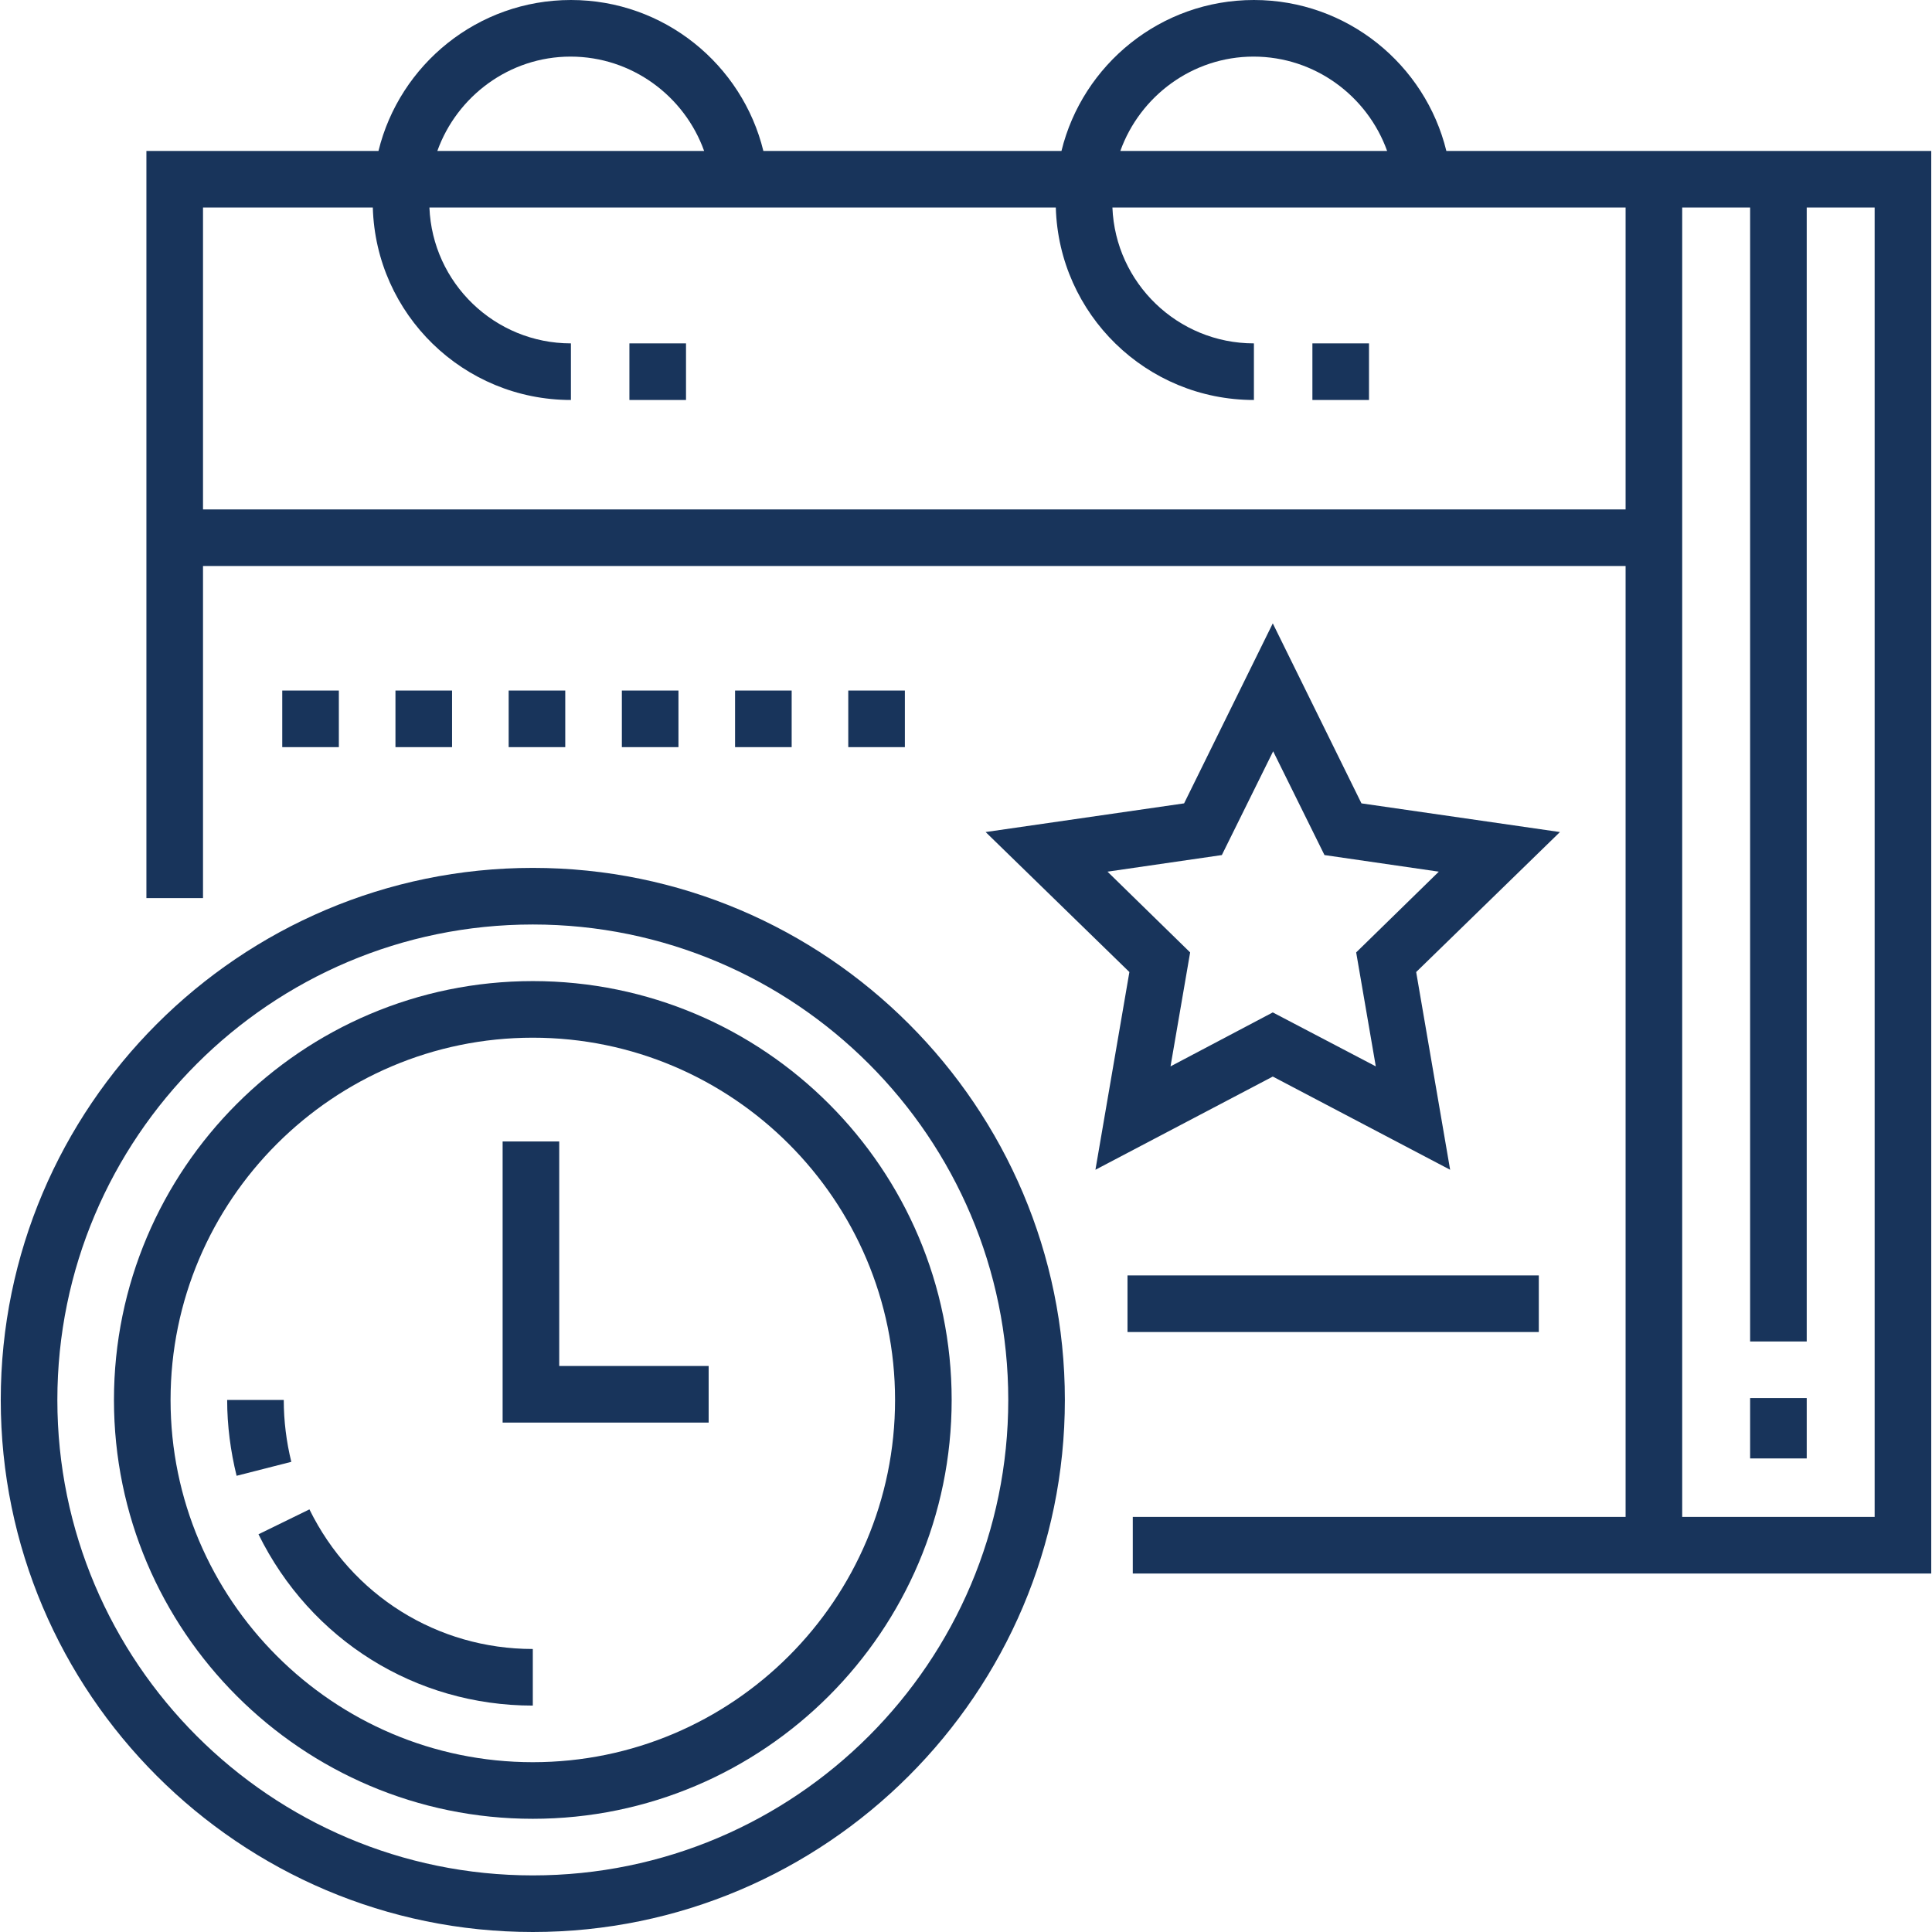
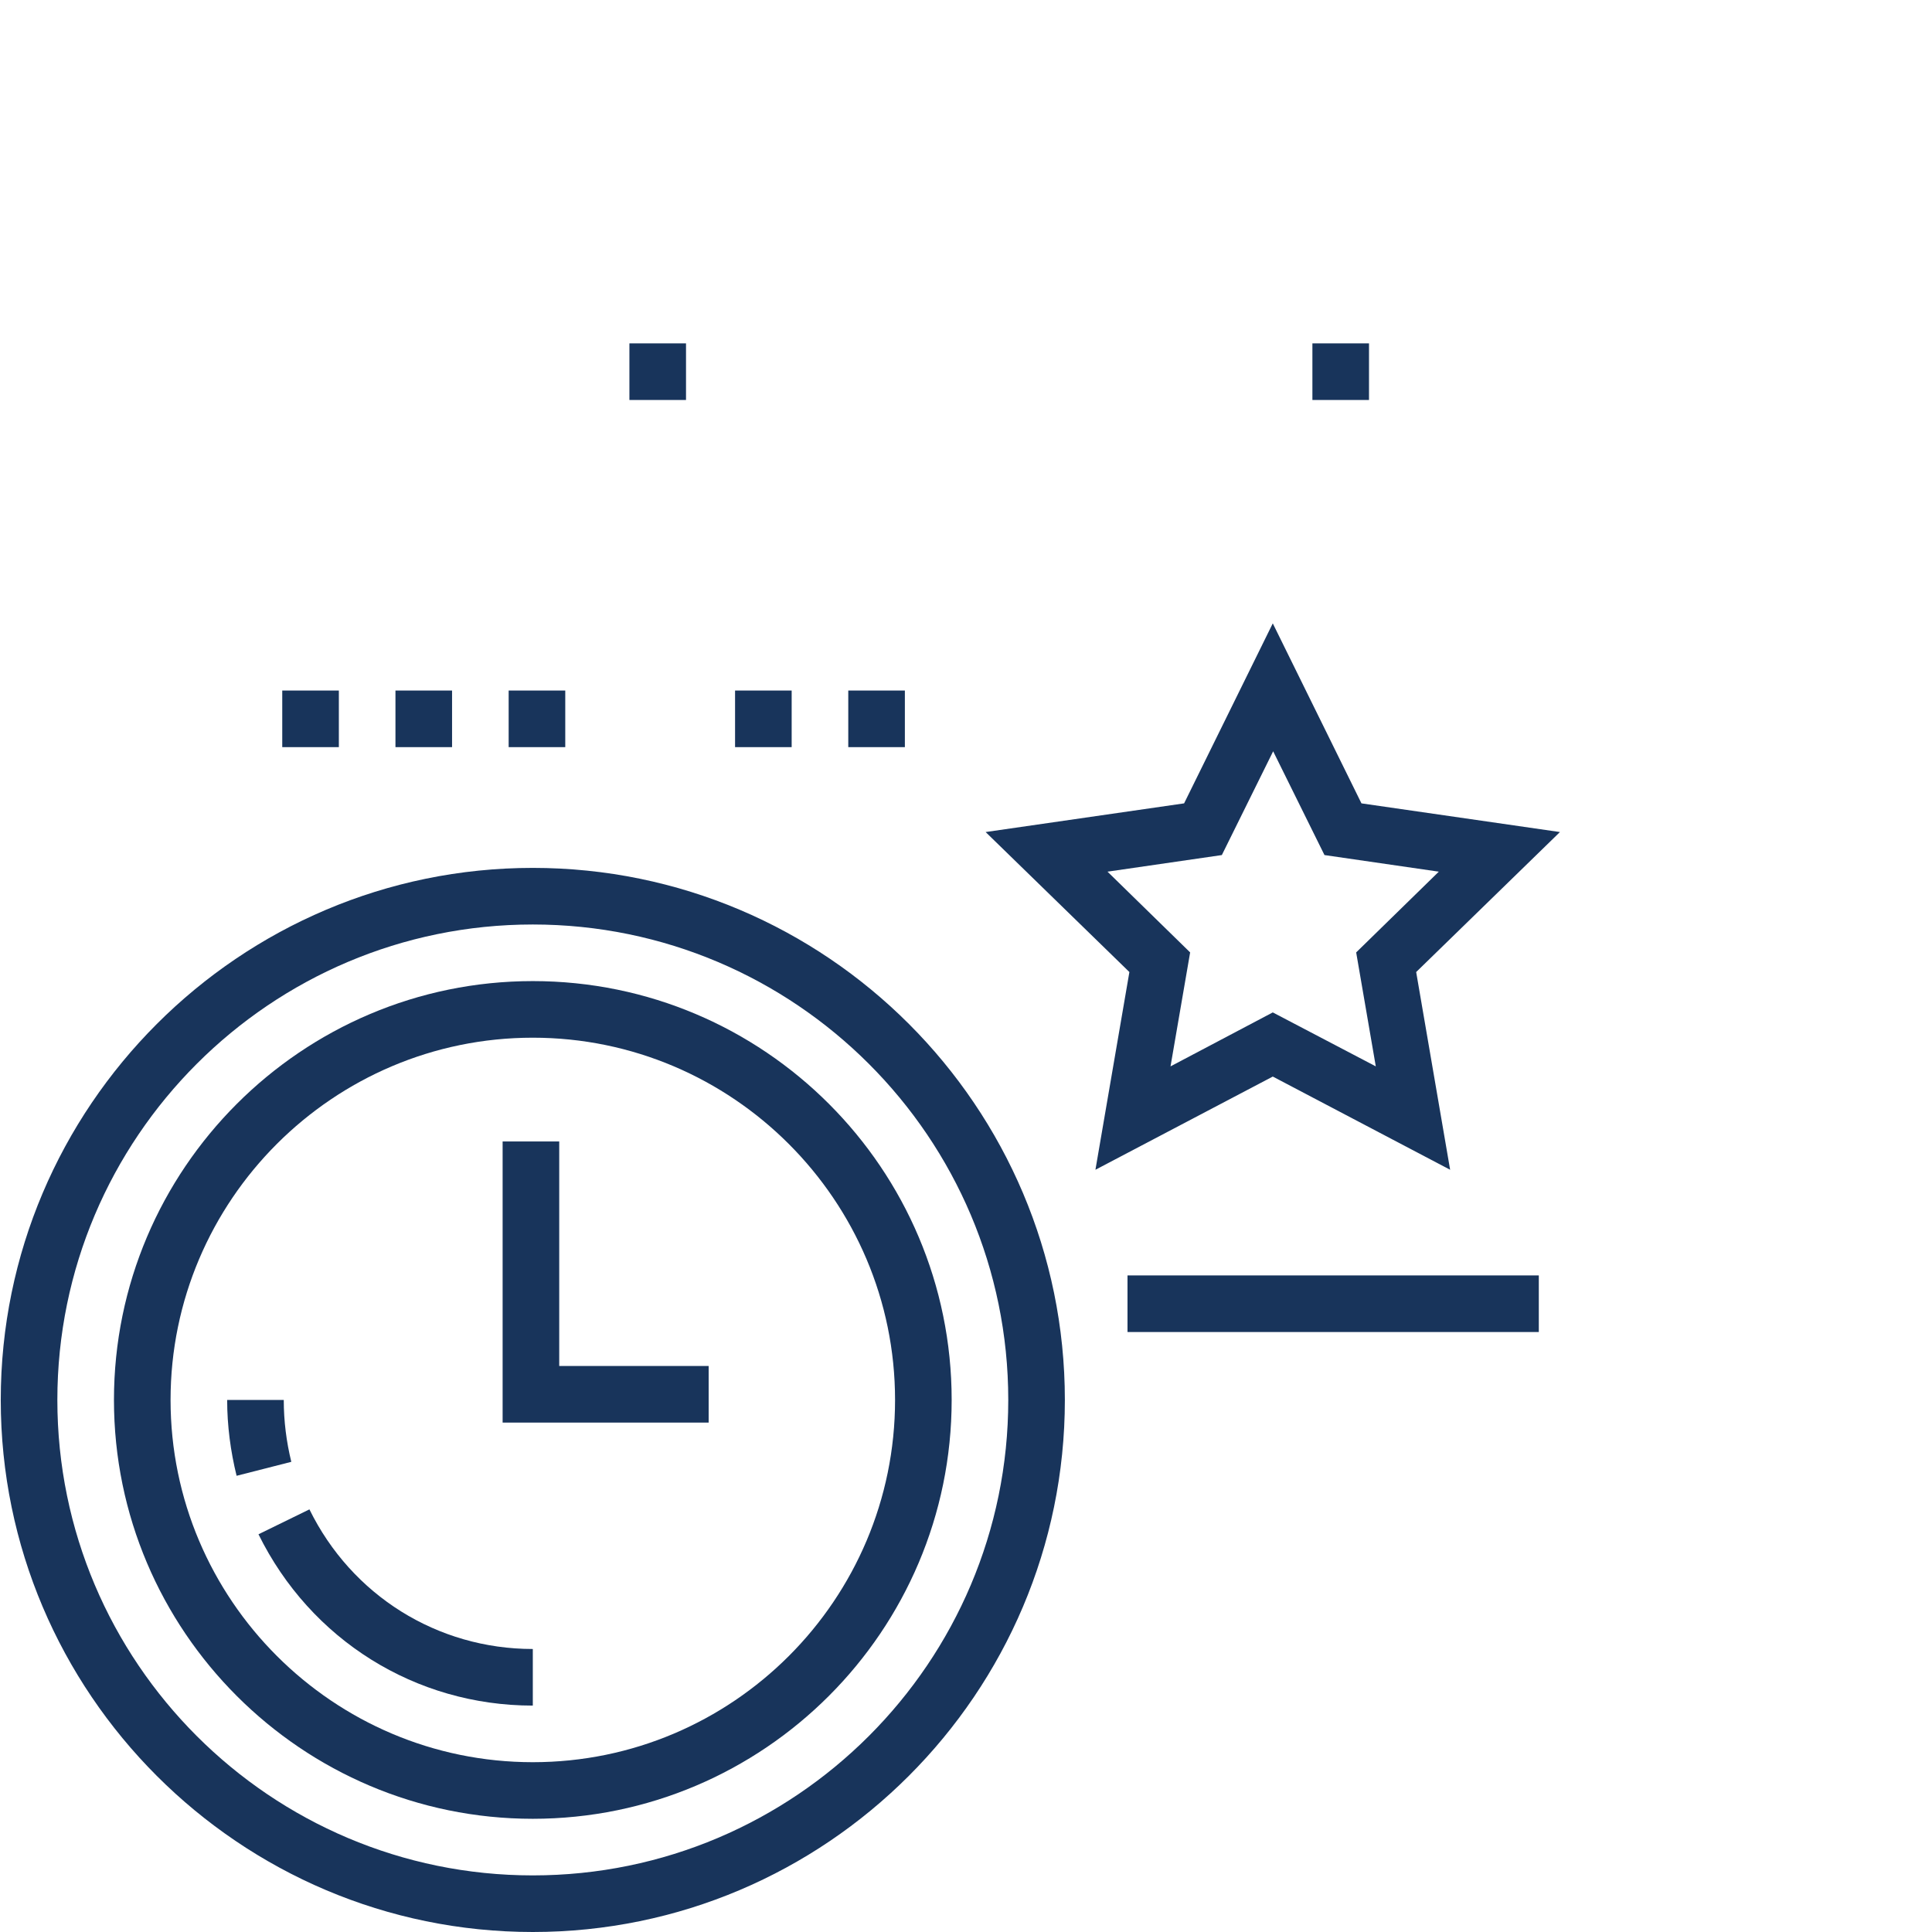
<svg xmlns="http://www.w3.org/2000/svg" version="1.1" id="Capa_1" x="0px" y="0px" viewBox="0 0 512 512" style="enable-background:new 0 0 512 512;" xml:space="preserve">
  <style type="text/css"> .st0{fill:#18345B;} </style>
  <g>
    <g>
-       <path class="st0" d="M445.8,40h-15h-47.5c-5.6-22.9-26.3-40-51-40s-45.4,17.1-51,40h-79c-5.6-22.9-26.3-40-51-40s-45.4,17.1-51,40 H38.8v198h15v-88h377v252H300.2v15h130.6h15h66V40H445.8z M332.2,15c16.3,0,30.2,10.5,35.4,25h-70.7C302.1,25.5,316,15,332.2,15z M151.2,15c16.3,0,30.2,10.5,35.4,25h-70.7C121.1,25.5,135,15,151.2,15z M430.8,135h-377V55h45c0.8,28.3,24,51,52.5,51V91 c-20.2,0-36.7-16-37.5-36h166c0.8,28.3,24,51,52.5,51V91c-20.2,0-36.7-16-37.5-36h136V135z M496.8,402h-51V55h18v300.5h15V55h18 V402z" />
-     </g>
+       </g>
  </g>
  <g>
    <g>
-       <rect x="463.8" y="370.5" class="st0" width="15" height="16" />
-     </g>
+       </g>
  </g>
  <g>
    <g>
      <path class="st0" d="M141.2,230c-77.7,0-141,63.3-141,141s63.3,141,141,141s141-63.3,141-141S219,230,141.2,230z M141.2,497 c-69.5,0-126-56.5-126-126s56.5-126,126-126s126,56.5,126,126S210.7,497,141.2,497z" />
    </g>
  </g>
  <g>
    <g>
      <path class="st0" d="M141.2,260c-61.2,0-111,49.8-111,111s49.8,111,111,111s111-49.8,111-111S202.5,260,141.2,260z M141.2,467 c-52.9,0-96-43.1-96-96s43.1-96,96-96s96,43.1,96,96S194.2,467,141.2,467z" />
    </g>
  </g>
  <g>
    <g>
      <path class="st0" d="M413.4,220.5l-52.6-7.6l-23.5-47.7l-23.5,47.7l-52.6,7.6l38.1,37.1l-9,52.4l47-24.7l47,24.7l-9-52.4 L413.4,220.5z M337.3,268.3l-27.1,14.3l5.2-30.2l-21.9-21.4l30.3-4.4l13.6-27.5l13.6,27.5l30.3,4.4l-21.9,21.4l5.2,30.2 L337.3,268.3z" />
    </g>
  </g>
  <g>
    <g>
      <polygon class="st0" points="148.2,362 148.2,302.5 133.2,302.5 133.2,377 187.8,377 187.8,362 " />
    </g>
  </g>
  <g>
    <g>
      <g>
        <path class="st0" d="M75.2,371h-15c0,6.8,0.9,13.6,2.5,20.1l14.5-3.7C75.9,382.1,75.2,376.6,75.2,371z" />
        <path class="st0" d="M82,400l-13.5,6.6c13.8,28,41.6,45.4,72.7,45.4v-15C115.9,437,93.2,422.8,82,400z" />
      </g>
    </g>
  </g>
  <g>
    <g>
      <rect x="298.8" y="338" class="st0" width="109" height="15" />
    </g>
  </g>
  <g>
    <g>
      <g>
        <rect x="104.8" y="183" class="st0" width="15" height="15" />
        <rect x="224.8" y="183" class="st0" width="15" height="15" />
        <rect x="134.8" y="183" class="st0" width="15" height="15" />
        <rect x="74.8" y="183" class="st0" width="15" height="15" />
        <rect x="194.8" y="183" class="st0" width="15" height="15" />
-         <rect x="164.8" y="183" class="st0" width="15" height="15" />
      </g>
    </g>
  </g>
  <g>
    <g>
      <rect x="166.8" y="91" class="st0" width="15" height="15" />
    </g>
  </g>
  <g>
    <g>
      <rect x="347.8" y="91" class="st0" width="15" height="15" />
    </g>
  </g>
</svg>